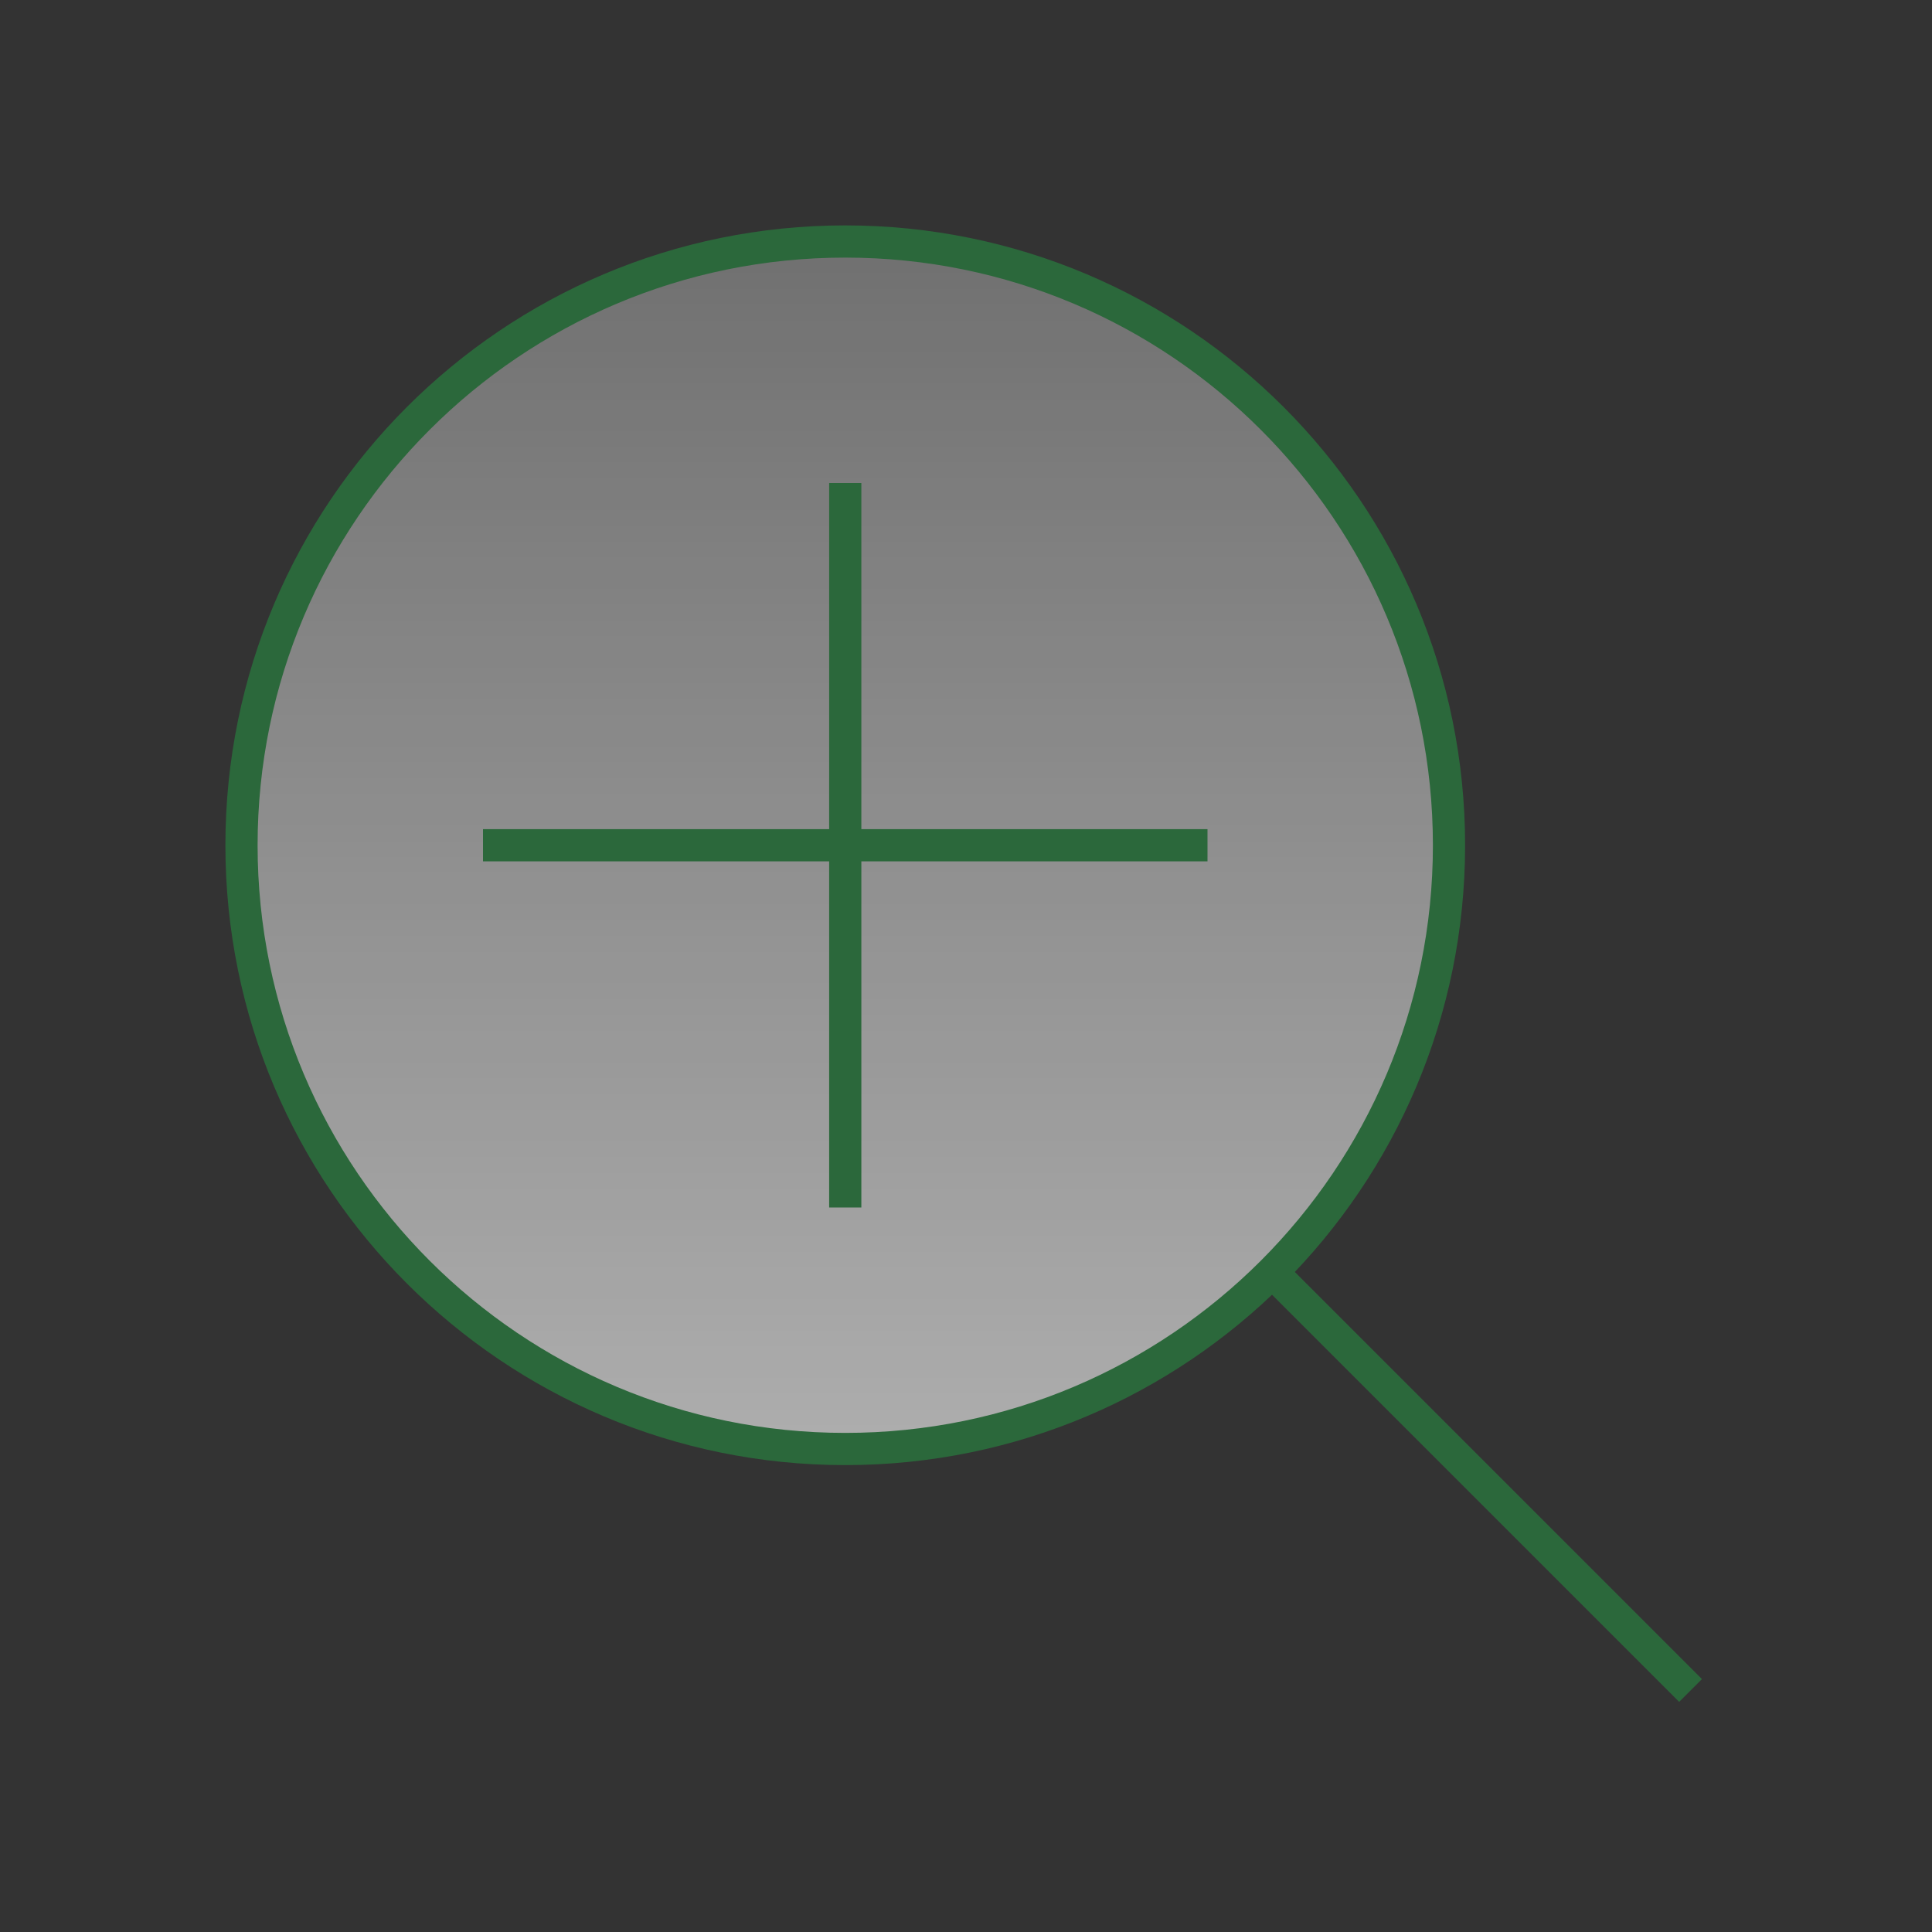
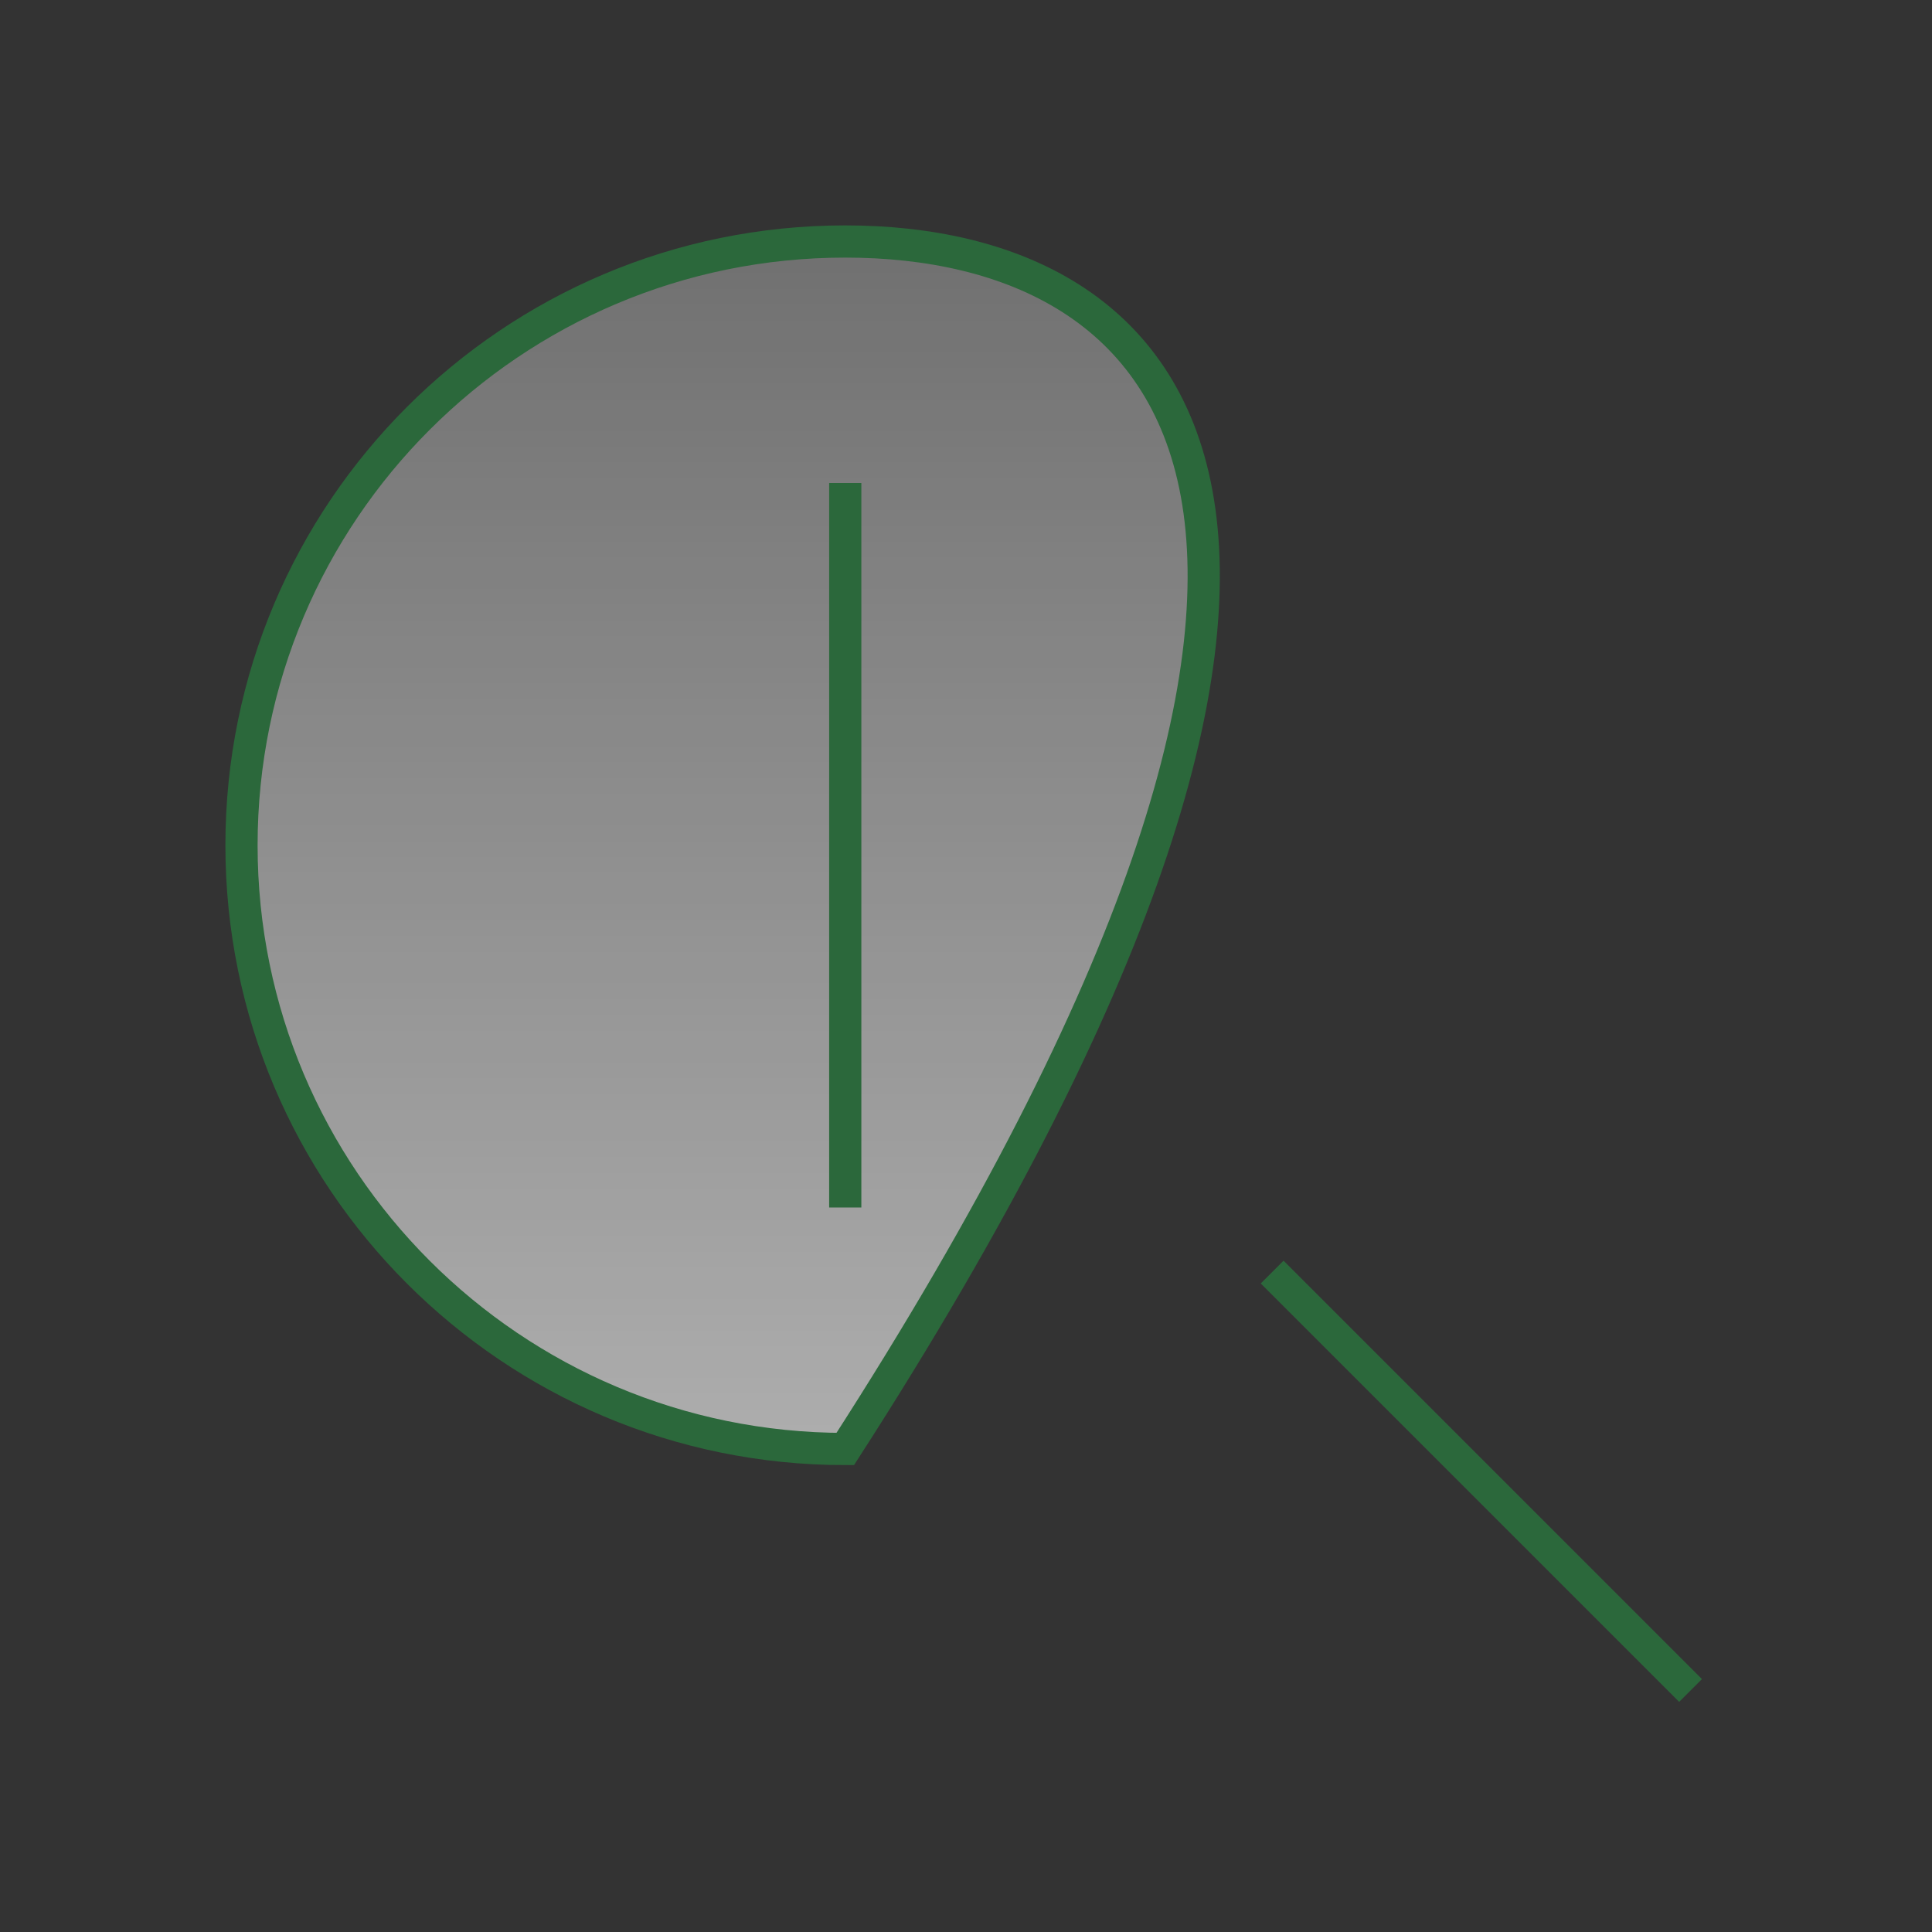
<svg xmlns="http://www.w3.org/2000/svg" width="60" height="60" viewBox="0 0 60 60" fill="none">
  <rect x="0" y="0" width="60" height="60" fill="#333333" stroke="none" />
  <g id="zoom-in-svgrepo-com 1">
-     <path id="Vector" d="M26.25 45C36.605 45 45 36.605 45 26.25C45 15.895 36.605 7.5 26.25 7.5C15.895 7.5 7.5 15.895 7.5 26.25C7.5 36.605 15.895 45 26.25 45Z" fill="url(#paint0_linear_2707_43762)" stroke="#2B683B" />
+     <path id="Vector" d="M26.25 45C45 15.895 36.605 7.5 26.25 7.5C15.895 7.5 7.5 15.895 7.5 26.25C7.5 36.605 15.895 45 26.25 45Z" fill="url(#paint0_linear_2707_43762)" stroke="#2B683B" />
    <path id="Vector_2" d="M52.502 52.5L39.508 39.506" stroke="#2B683B" />
-     <path id="Vector_3" d="M15 26.25H37.5" stroke="#2B683B" />
    <path id="Vector_4" d="M26.25 15V37.5" stroke="#2B683B" />
  </g>
  <defs>
    <linearGradient id="paint0_linear_2707_43762" x1="26.25" y1="45" x2="26.25" y2="7.5" gradientUnits="userSpaceOnUse">
      <stop stop-color="white" stop-opacity="0.6" />
      <stop offset="1" stop-color="white" stop-opacity="0.3" />
    </linearGradient>
  </defs>
</svg>